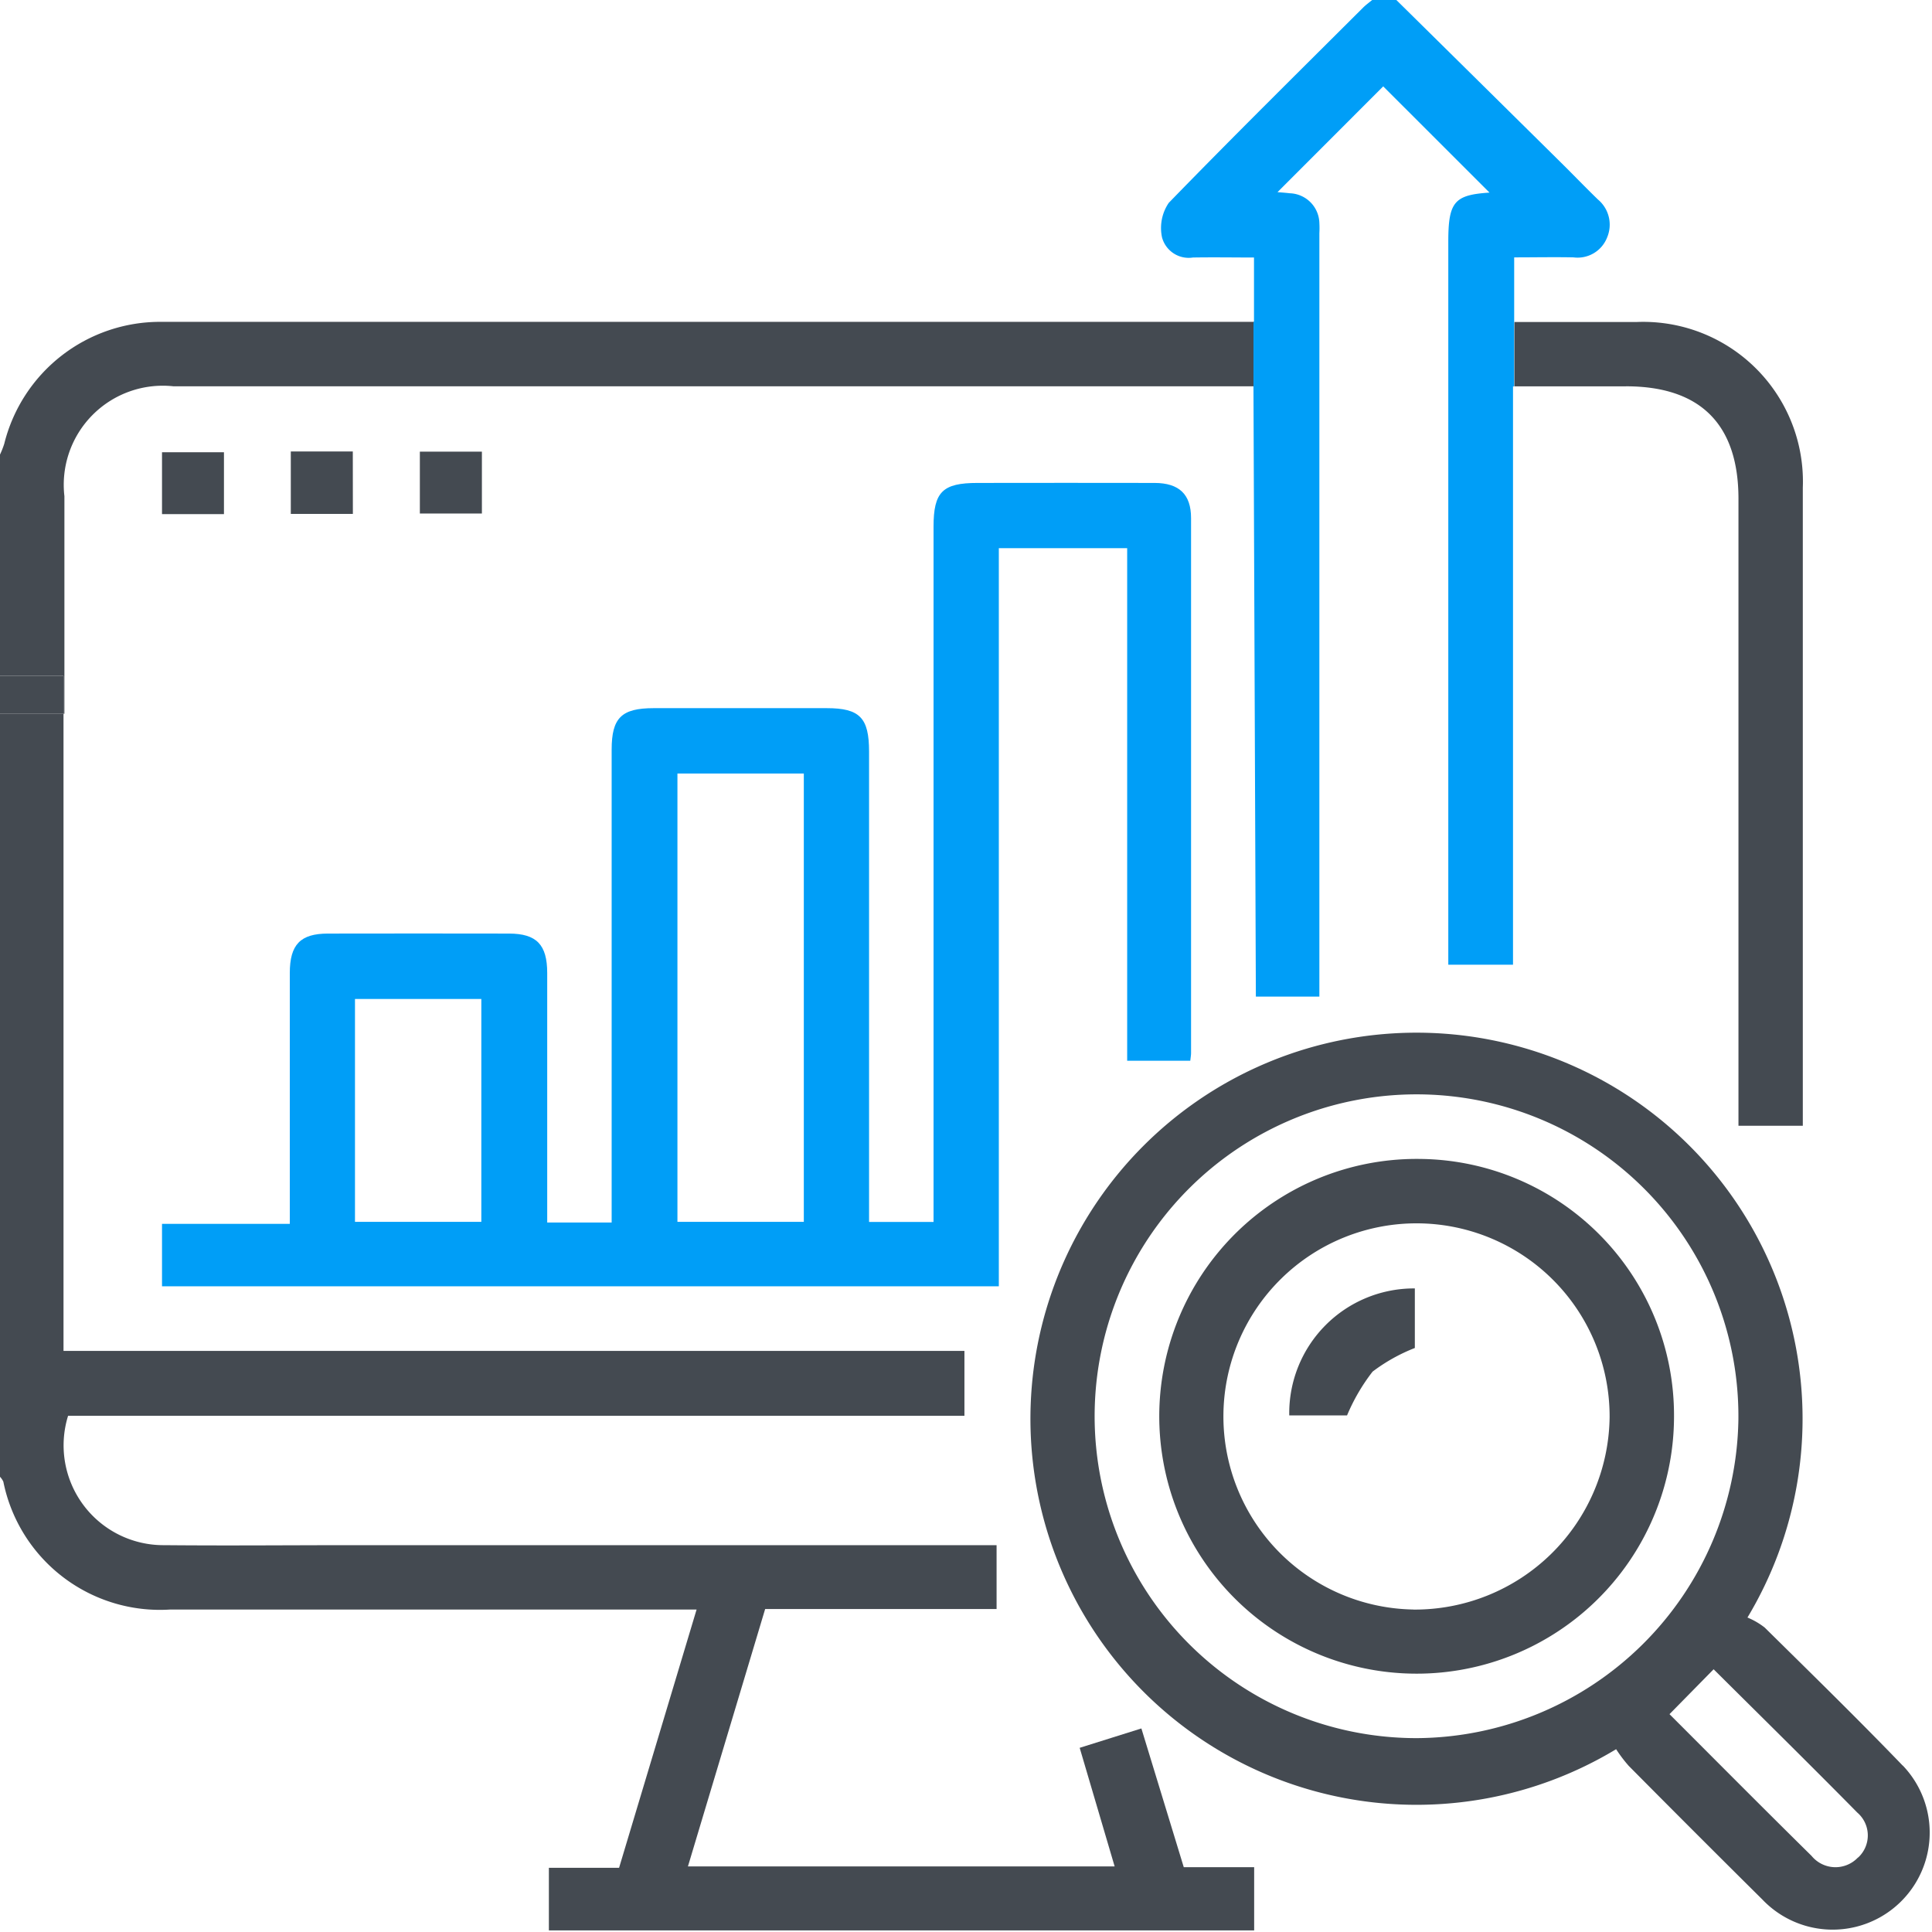
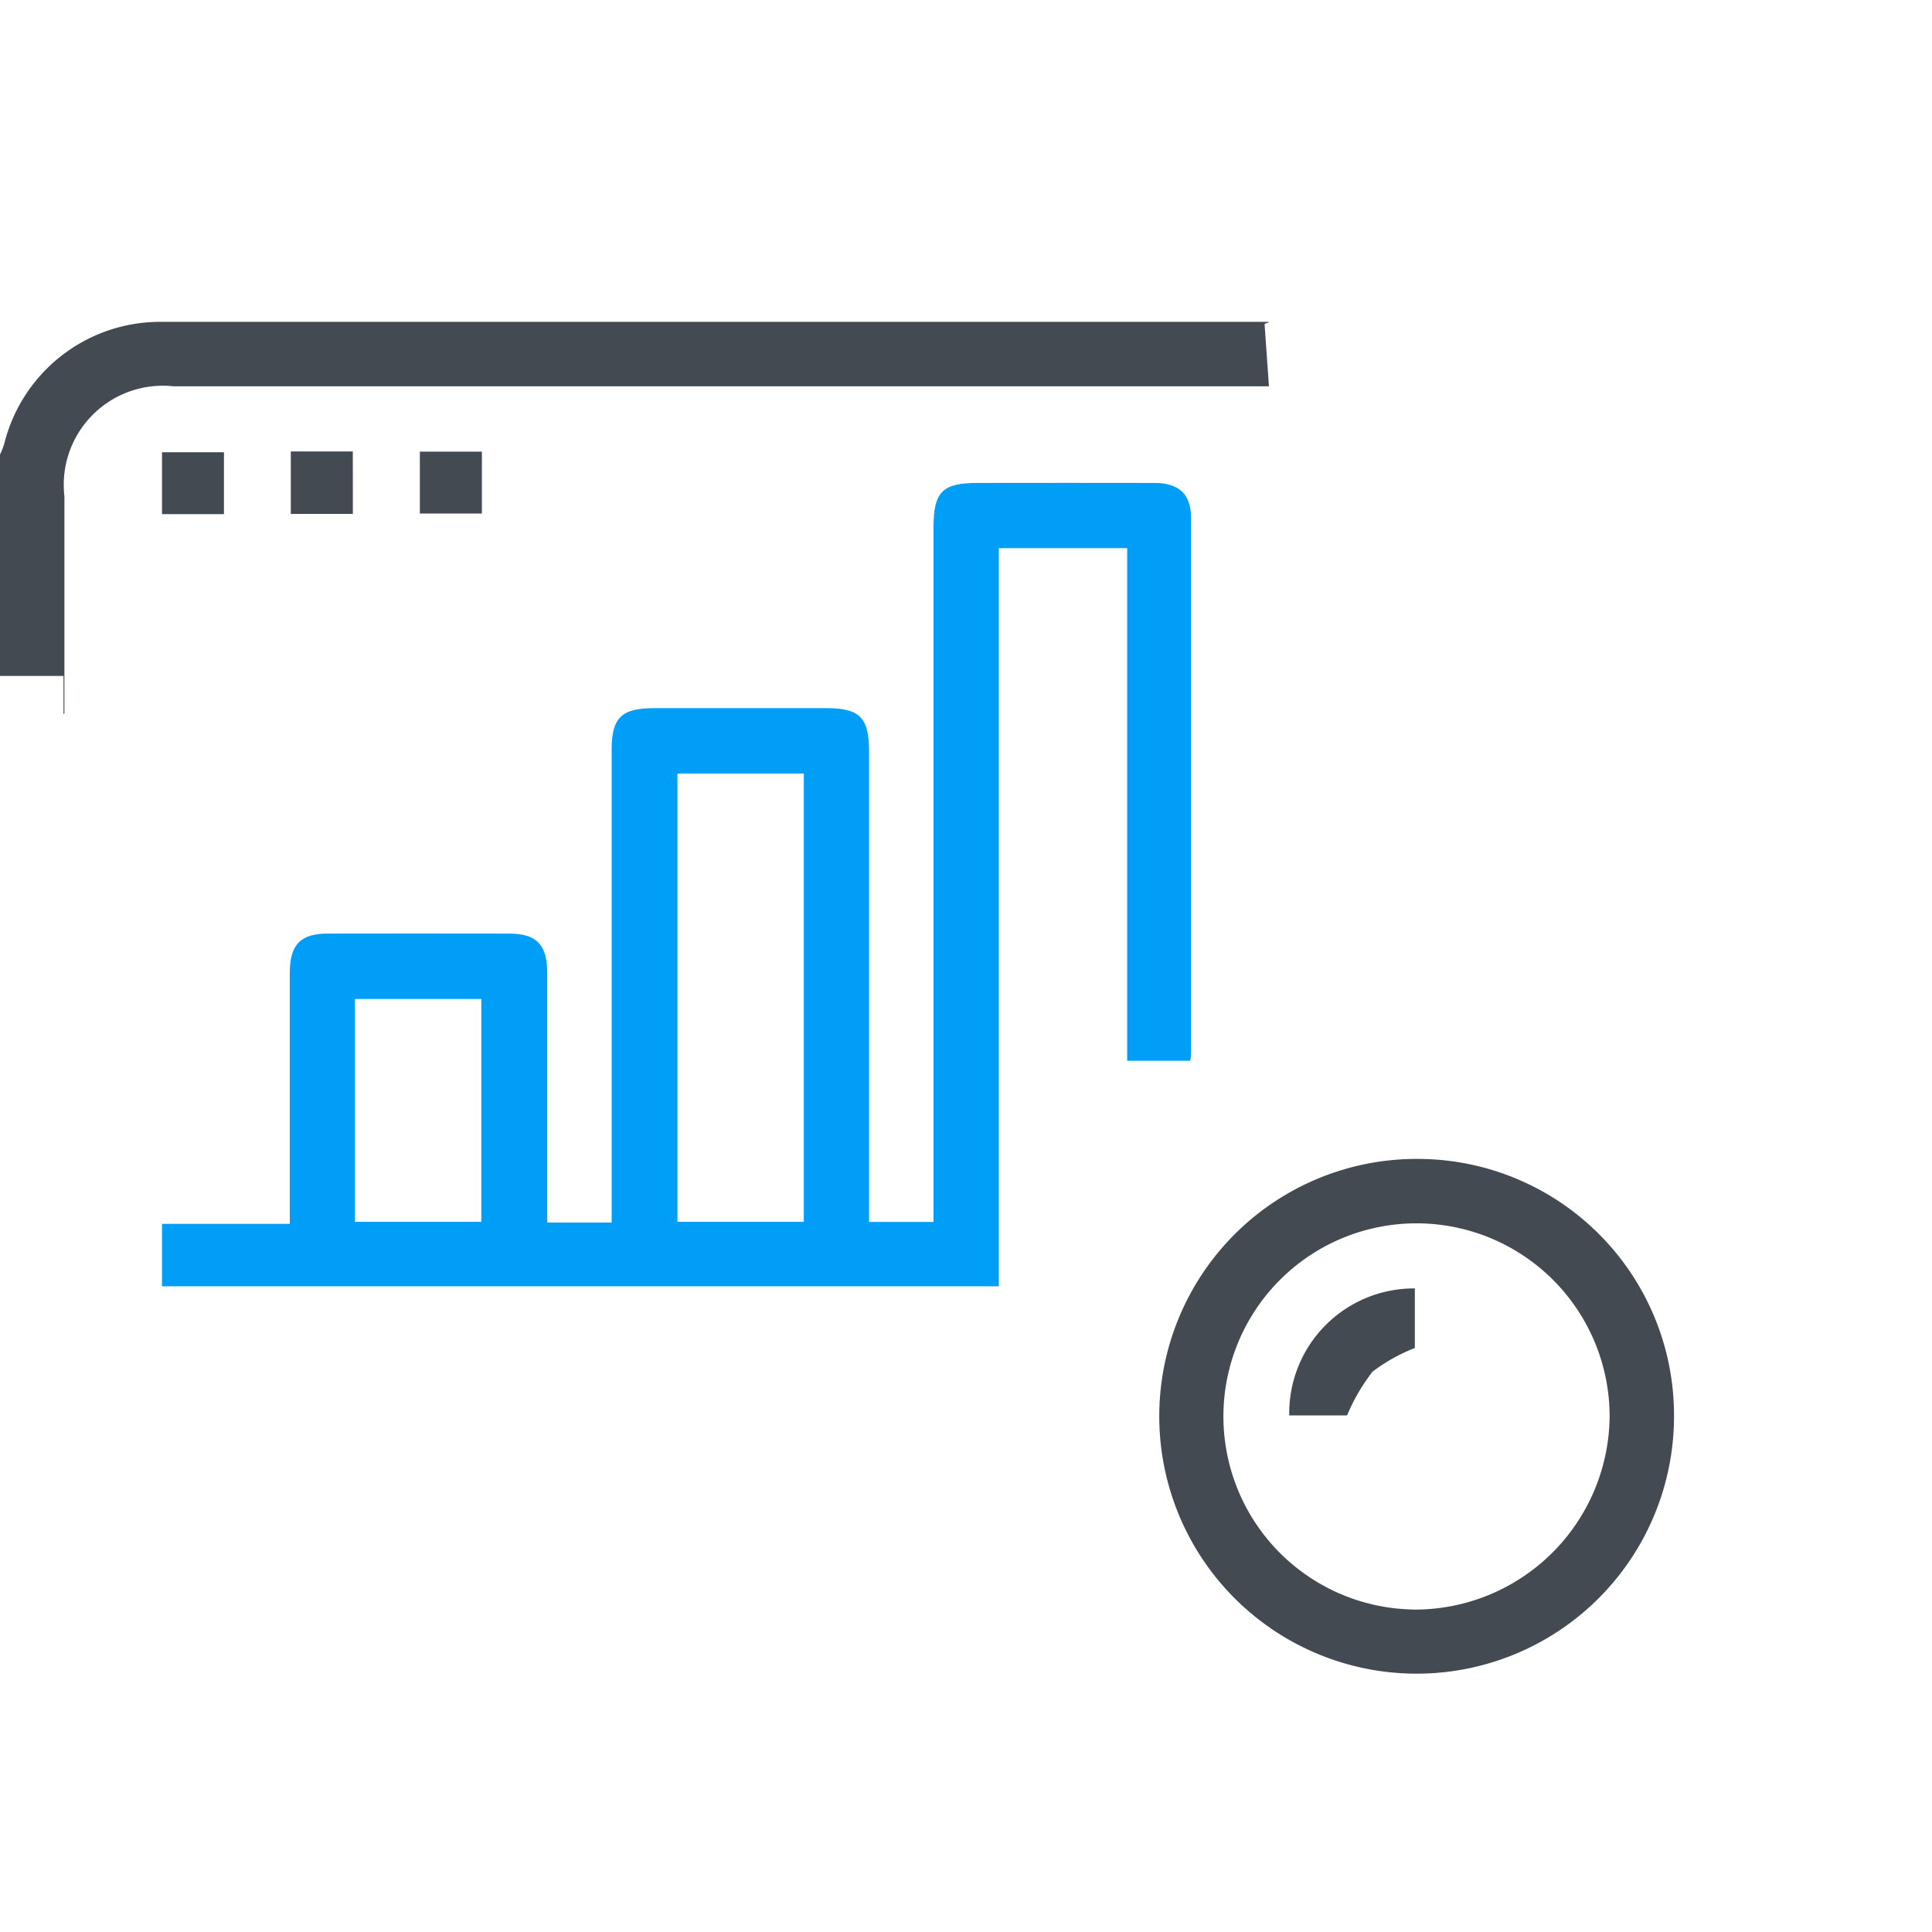
<svg xmlns="http://www.w3.org/2000/svg" width="57.8" height="57.8" viewBox="0 0 57.8 57.8">
  <defs>
    <clipPath id="clip-path">
      <rect id="Rectangle_158" data-name="Rectangle 158" width="57.8" height="57.8" transform="translate(0.6 0.8)" fill="#fff" />
    </clipPath>
  </defs>
  <g id="seo" transform="translate(-0.6 -0.8)" clip-path="url(#clip-path)">
    <path id="Path_189" data-name="Path 189" d="M38.435,10.5c0-.024.132-.048.134-.071-10.487,0-22.637,0-33.125,0A4.806,4.806,0,0,0,.727,14.078,2.666,2.666,0,0,1,.6,14.4v6.622H2.5v1.132h.027V15.645a2.964,2.964,0,0,1,3.265-3.288H38.563l-.13-1.854Z" fill="#444a51" />
-     <path id="Path_190" data-name="Path 190" d="M48.4,6.763c-.375-.363-.736-.74-1.107-1.106Q44.834,3.226,42.375.8h-.723c-.091.075-.187.144-.27.226-1.946,1.941-3.9,3.87-5.817,5.844a1.339,1.339,0,0,0-.2,1.034.826.826,0,0,0,.925.6c.613-.01,1.227,0,1.826,0v1.928H38.1a.689.689,0,0,1,0,.071v1.854l.072,18.258h1.9V7.775a2.784,2.784,0,0,0,0-.3.915.915,0,0,0-.884-.893c-.162-.019-.325-.029-.369-.033l3.163-3.165,3.18,3.178c-1.048.07-1.233.27-1.233,1.467V29.661h1.936v-17.3H45.9V8.5c.618,0,1.2-.012,1.775,0a.948.948,0,0,0,1.007-.6A.981.981,0,0,0,48.4,6.764Z" fill="#009ef7" />
-     <path id="Path_191" data-name="Path 191" d="M49.243,12.357c2.229,0,3.367,1.138,3.367,3.368V34.479h1.925v-.612q0-9.238,0-18.475a4.778,4.778,0,0,0-4.963-4.959c-1.217,0-2.435,0-3.665,0v1.925h3.336Z" fill="#444a51" />
-     <path id="Path_192" data-name="Path 192" d="M34.748,52.51l-1.847.58,1.046,3.548H21.181c.772-2.576,1.536-5.117,2.31-7.7h6.924V47.027H11.177c-1.886,0-3.773.018-5.658,0a2.986,2.986,0,0,1-2.882-3.871H29.453V41.216H2.5V22.157H.6V44.981a.564.564,0,0,1,.1.147,4.78,4.78,0,0,0,4.989,3.825H21.44l-2.319,7.727h-2.1v1.872h21.1V56.661H36.015c-.423-1.386-.84-2.75-1.268-4.151Z" fill="#444a51" />
-     <path id="Path_193" data-name="Path 193" d="M2.5,21.024H.6v1.132H2.5Z" fill="#444a51" />
    <path id="Path_194" data-name="Path 194" d="M36.21,32.534c.011-.106.023-.165.023-.224q0-8.005,0-16.011c0-.711-.357-1.048-1.089-1.051-1.766-.006-3.531,0-5.3,0-1.046,0-1.315.268-1.315,1.309v20.8H26.6V23.286c0-1.012-.278-1.3-1.268-1.3H20.159c-.966,0-1.26.289-1.26,1.244V37.374H16.971c0-2.531,0-5,0-7.464,0-.849-.319-1.179-1.142-1.18q-2.709-.005-5.417,0c-.826,0-1.141.329-1.142,1.179q0,3.4,0,6.8v.706H5.447v1.867H30.482V17.2h3.84V32.534H36.21ZM15,37.354H11.22V30.687H15Zm9.648,0H20.867V23.941h3.781Z" fill="#009ef7" />
-     <path id="Path_195" data-name="Path 195" d="M57.522,53.62c-1.348-1.4-2.742-2.761-4.127-4.128a2.178,2.178,0,0,0-.516-.3,11.55,11.55,0,1,0-3.929,3.939,4.166,4.166,0,0,0,.378.5q1.992,2.009,4,4a2.9,2.9,0,1,0,4.2-4.009ZM42.978,52.8a9.63,9.63,0,1,1,9.63-9.542,9.683,9.683,0,0,1-9.63,9.542Zm13.207,3.571a.925.925,0,0,1-1.389-.049c-1.44-1.419-2.864-2.854-4.249-4.239l1.32-1.343c1.409,1.4,2.865,2.834,4.3,4.289a.9.9,0,0,1,.022,1.344Z" fill="#444a51" />
    <path id="Path_196" data-name="Path 196" d="M5.447,14.33v1.851H7.3V14.33Z" fill="#444a51" />
    <path id="Path_197" data-name="Path 197" d="M11.155,14.307H9.3v1.868h1.857Z" fill="#444a51" />
    <path id="Path_198" data-name="Path 198" d="M13.161,14.312v1.851h1.856V14.312Z" fill="#444a51" />
    <path id="Path_199" data-name="Path 199" d="M43.072,35.472a7.7,7.7,0,1,0,7.61,7.694A7.671,7.671,0,0,0,43.072,35.472Zm-.194,13.48A5.777,5.777,0,1,1,48.755,43.2a5.829,5.829,0,0,1-5.876,5.754Z" fill="#444a51" />
    <path id="Path_200" data-name="Path 200" d="M39.171,43.145H40.9a5.772,5.772,0,0,1,.764-1.31,5.264,5.264,0,0,1,1.264-.707V39.346A3.732,3.732,0,0,0,39.171,43.145Z" fill="#444a51" />
  </g>
</svg>